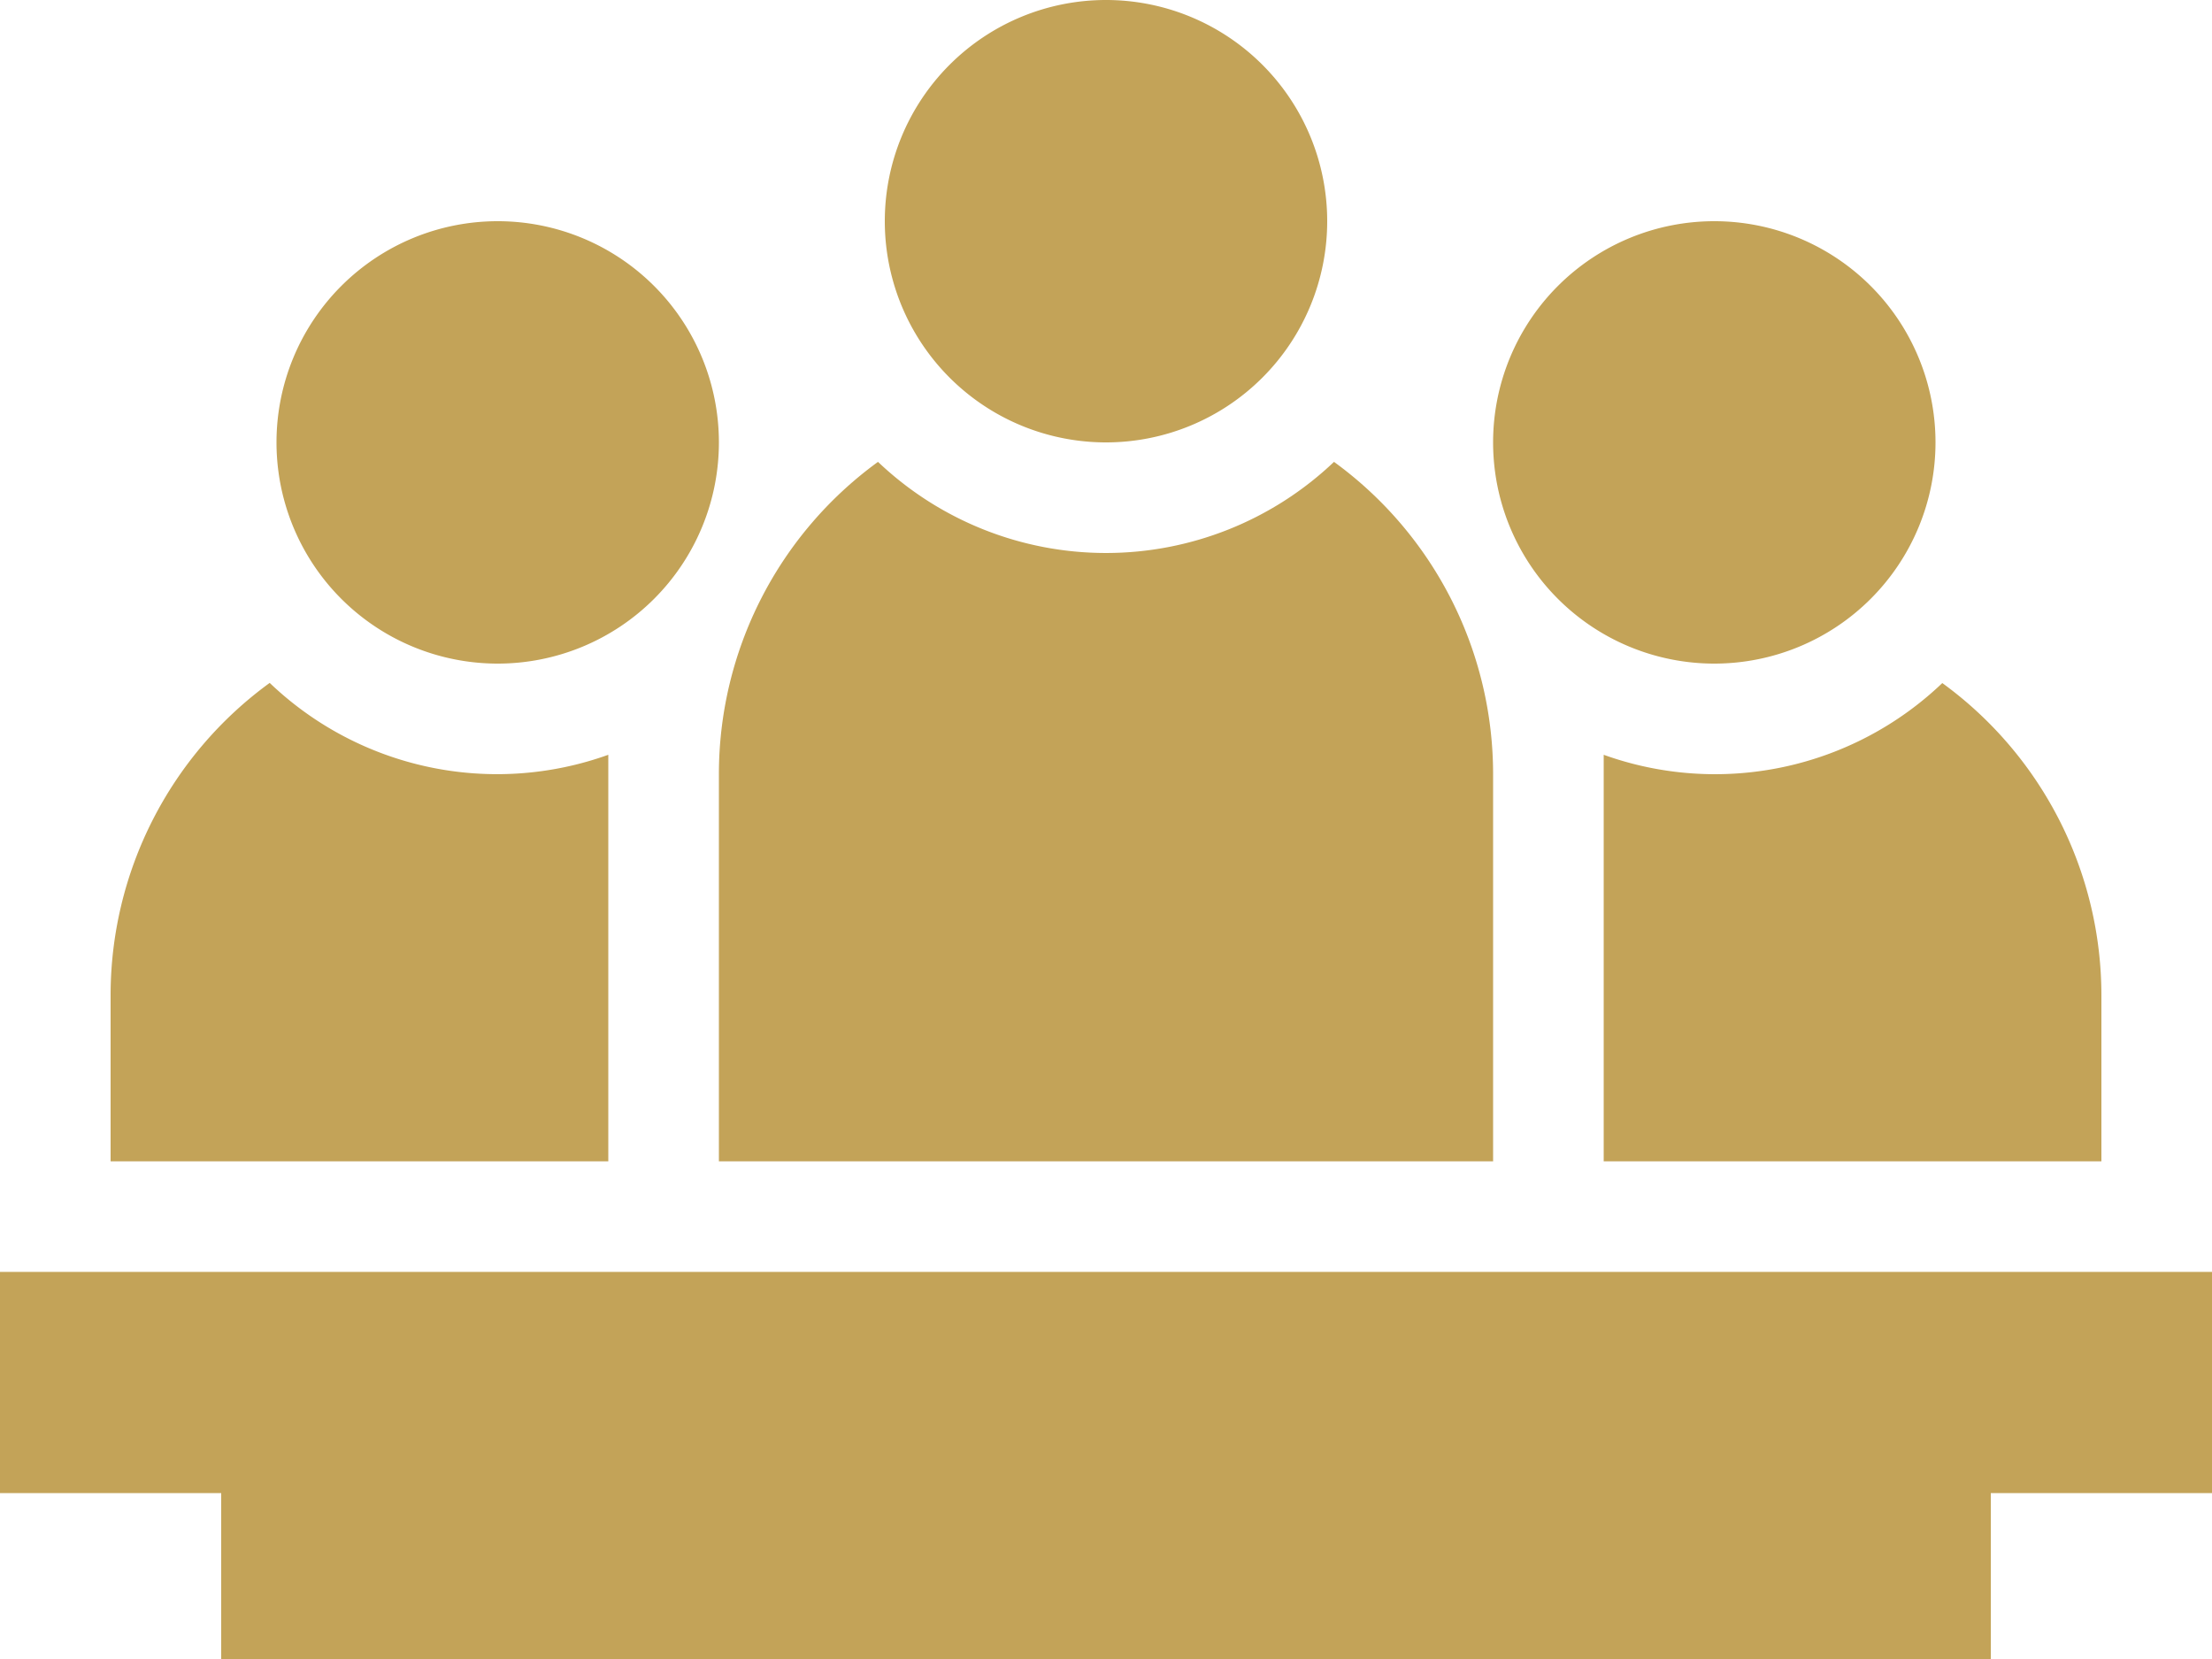
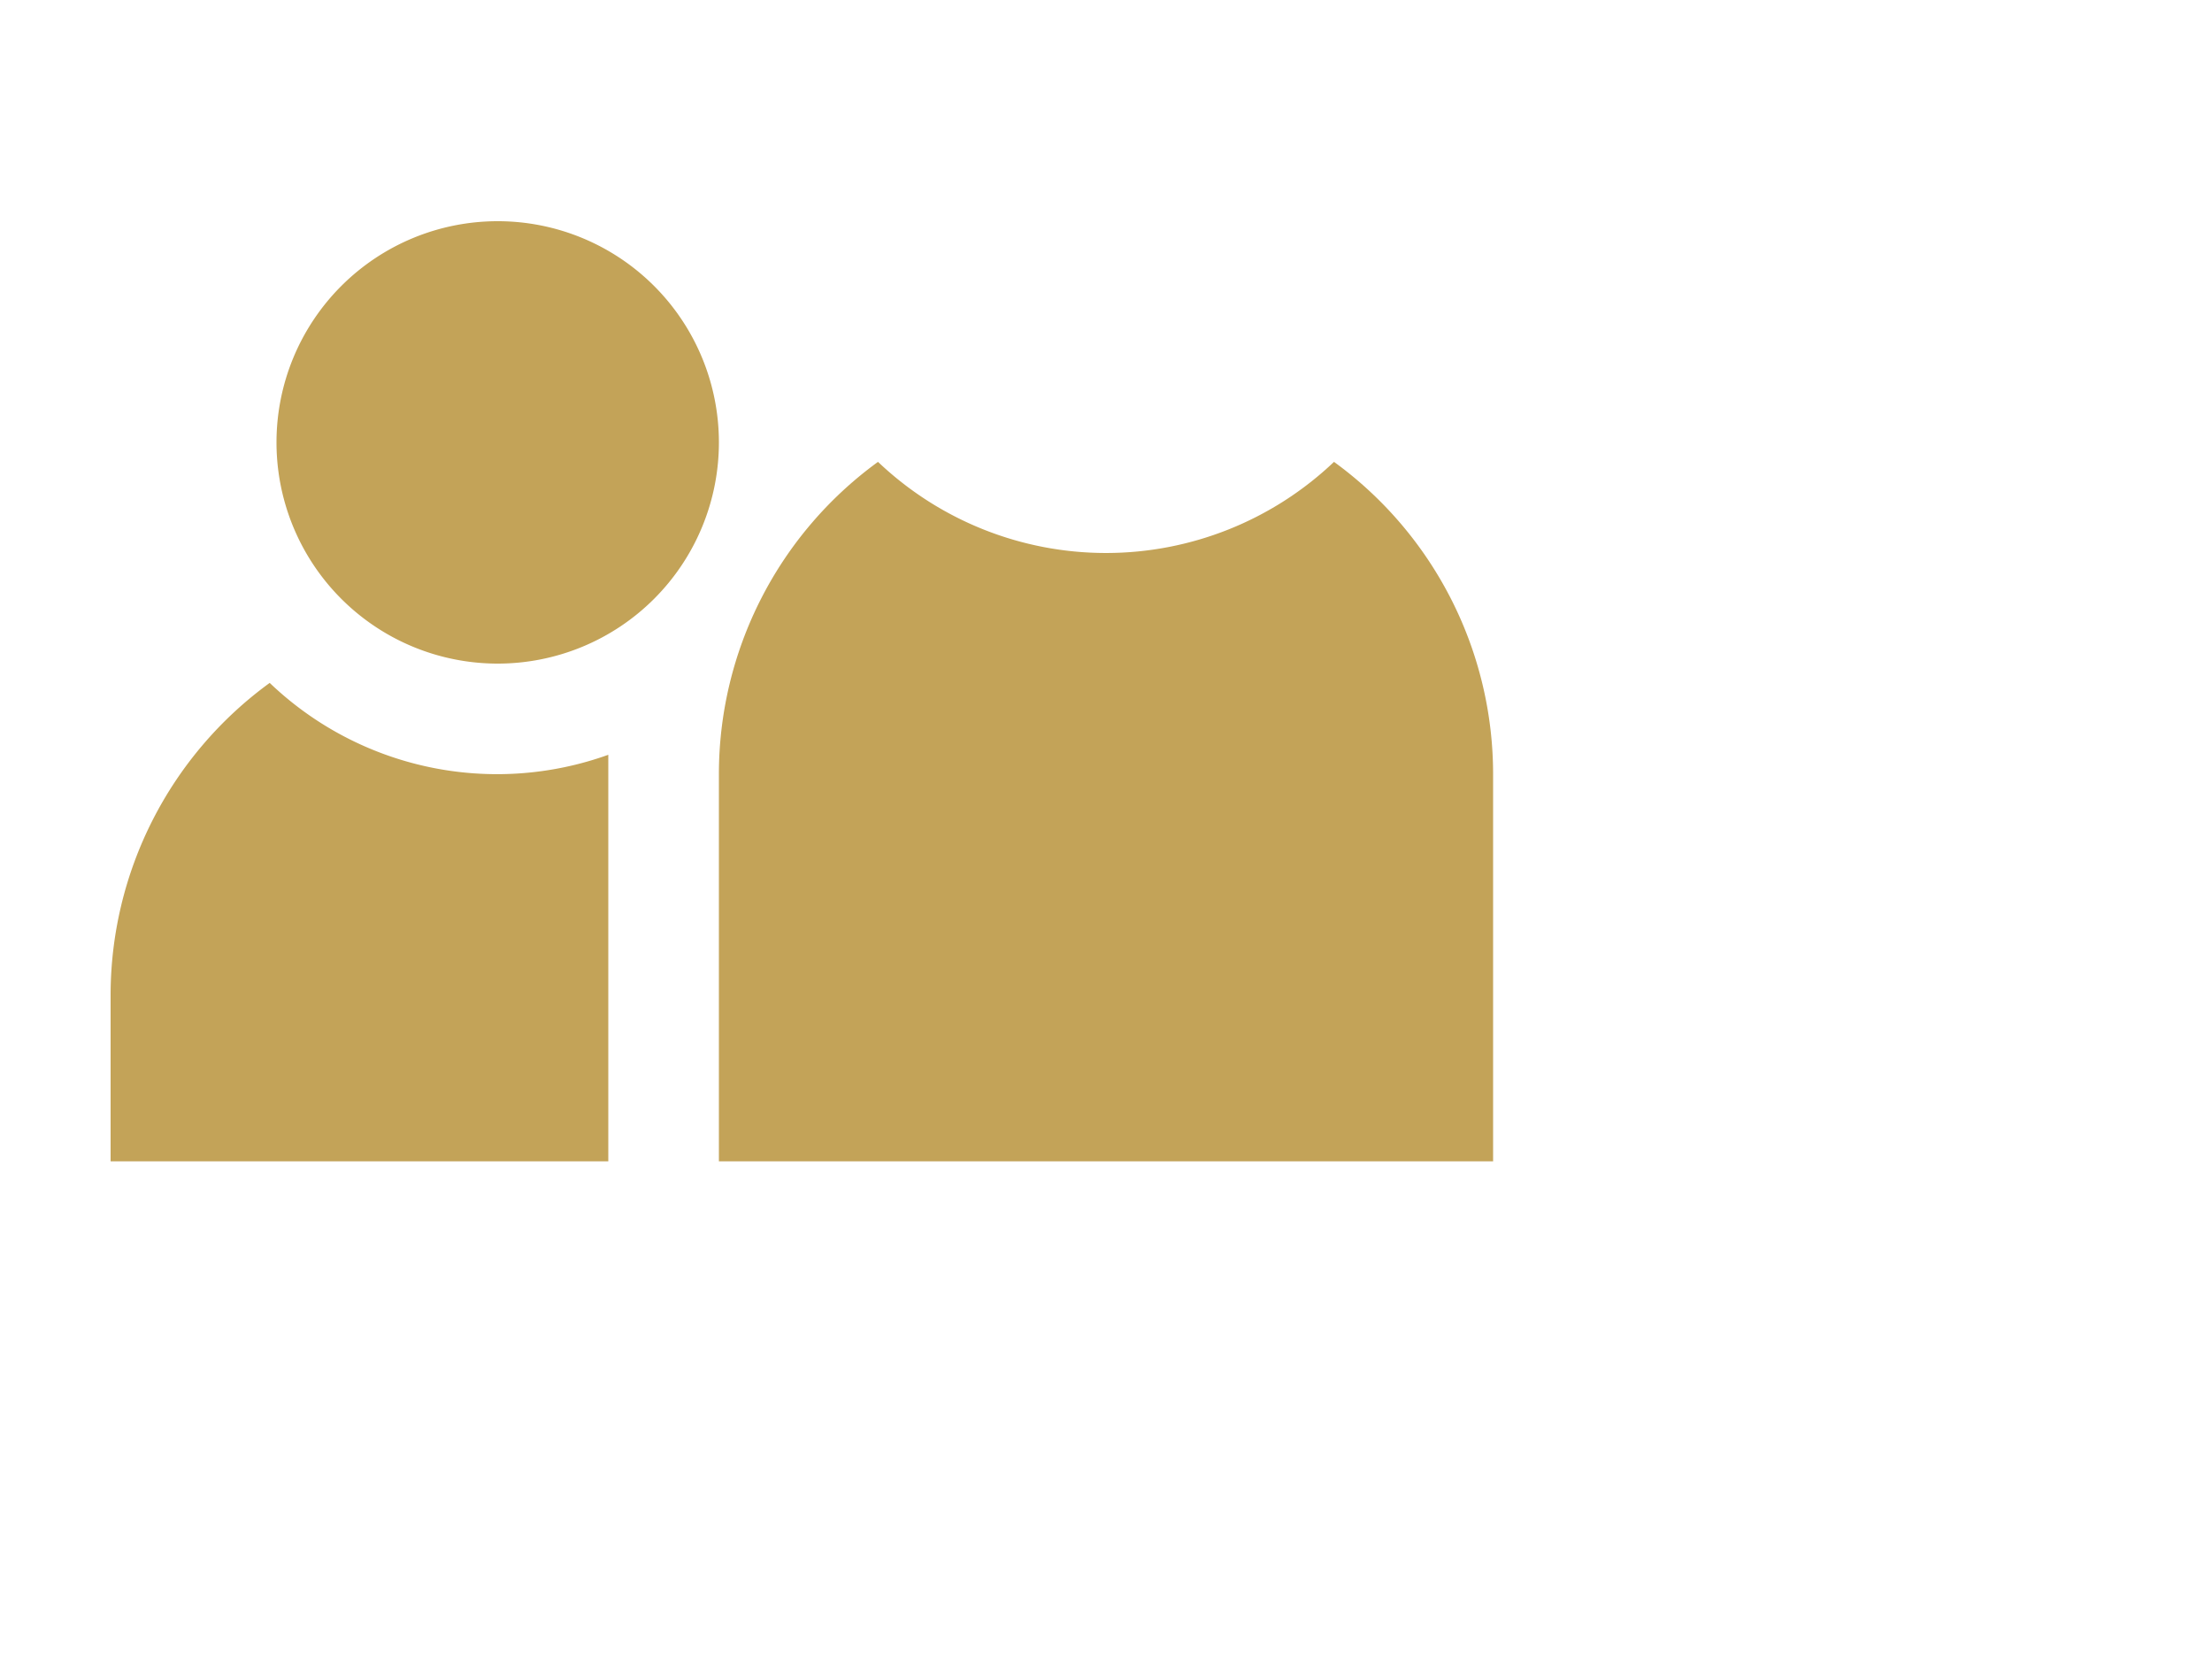
<svg xmlns="http://www.w3.org/2000/svg" width="40" height="30" viewBox="0 0 40 30">
  <g id="Group_1406" data-name="Group 1406" transform="translate(439 -700)">
    <path id="Path_1114" data-name="Path 1114" d="M9,12A4,4,0,1,0,5,8a4,4,0,0,0,4,4" transform="translate(-439 700)" fill="#c3a358" />
-     <path id="Path_1115" data-name="Path 1115" d="M31,12a4,4,0,1,0-4-4,4,4,0,0,0,4,4" transform="translate(-439 700)" fill="#c3a358" />
    <path id="Path_1116" data-name="Path 1116" d="M11,13.649a5.947,5.947,0,0,1-6.123-1.3A6.986,6.986,0,0,0,2,18v3h9Z" transform="translate(-439 700)" fill="#c3a358" />
-     <path id="Path_1117" data-name="Path 1117" d="M40,23H0v4H4v3H36V27h4Z" transform="translate(-439 700)" fill="#c3a358" />
-     <path id="Path_1118" data-name="Path 1118" d="M20,8a4,4,0,1,0-4-4,4,4,0,0,0,4,4" transform="translate(-439 700)" fill="#c3a358" />
    <path id="Path_1119" data-name="Path 1119" d="M13,21H27V14a6.982,6.982,0,0,0-2.877-5.648,5.982,5.982,0,0,1-8.246,0A6.982,6.982,0,0,0,13,14Z" transform="translate(-439 700)" fill="#c3a358" />
-     <path id="Path_1120" data-name="Path 1120" d="M29,13.649V21h9V18a6.982,6.982,0,0,0-2.877-5.648A5.949,5.949,0,0,1,29,13.649" transform="translate(-439 700)" fill="#c3a358" />
  </g>
</svg>